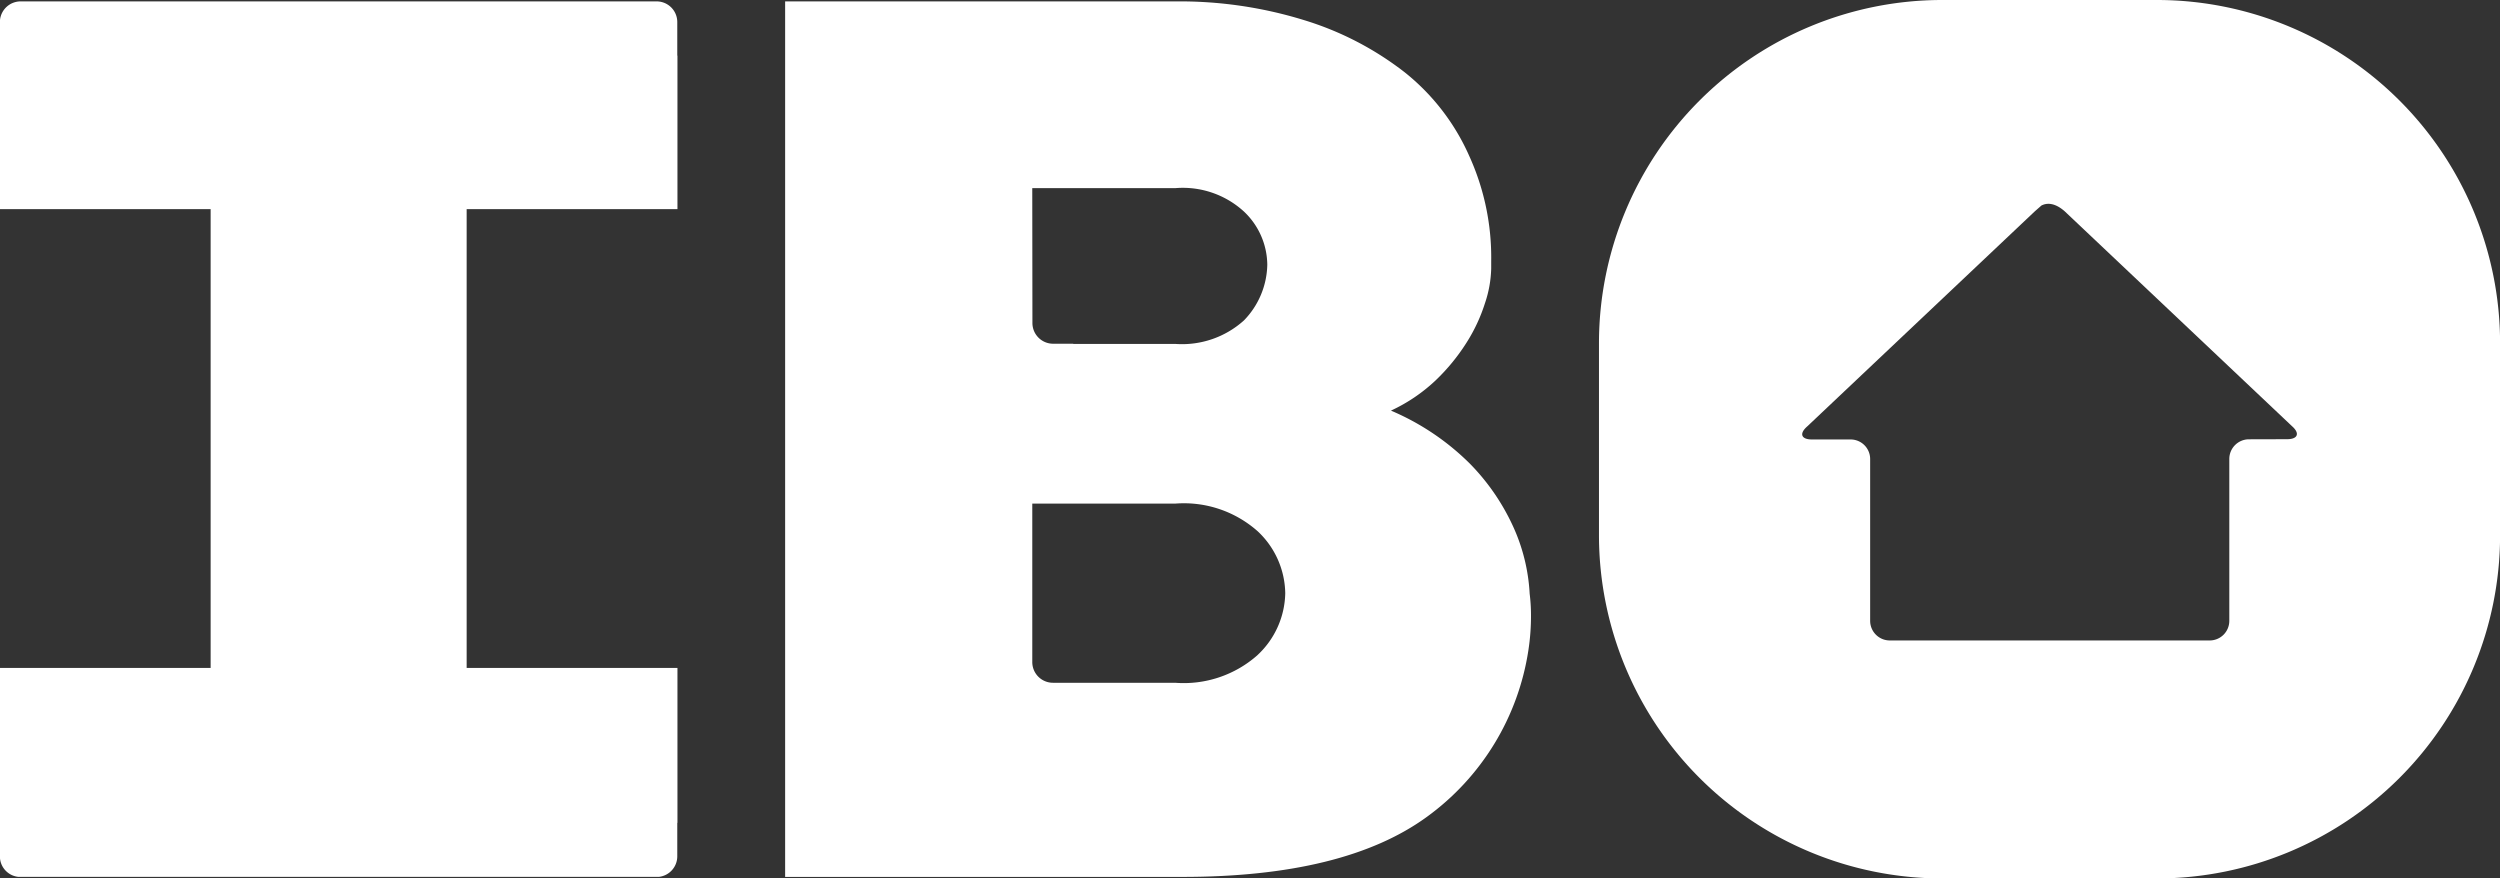
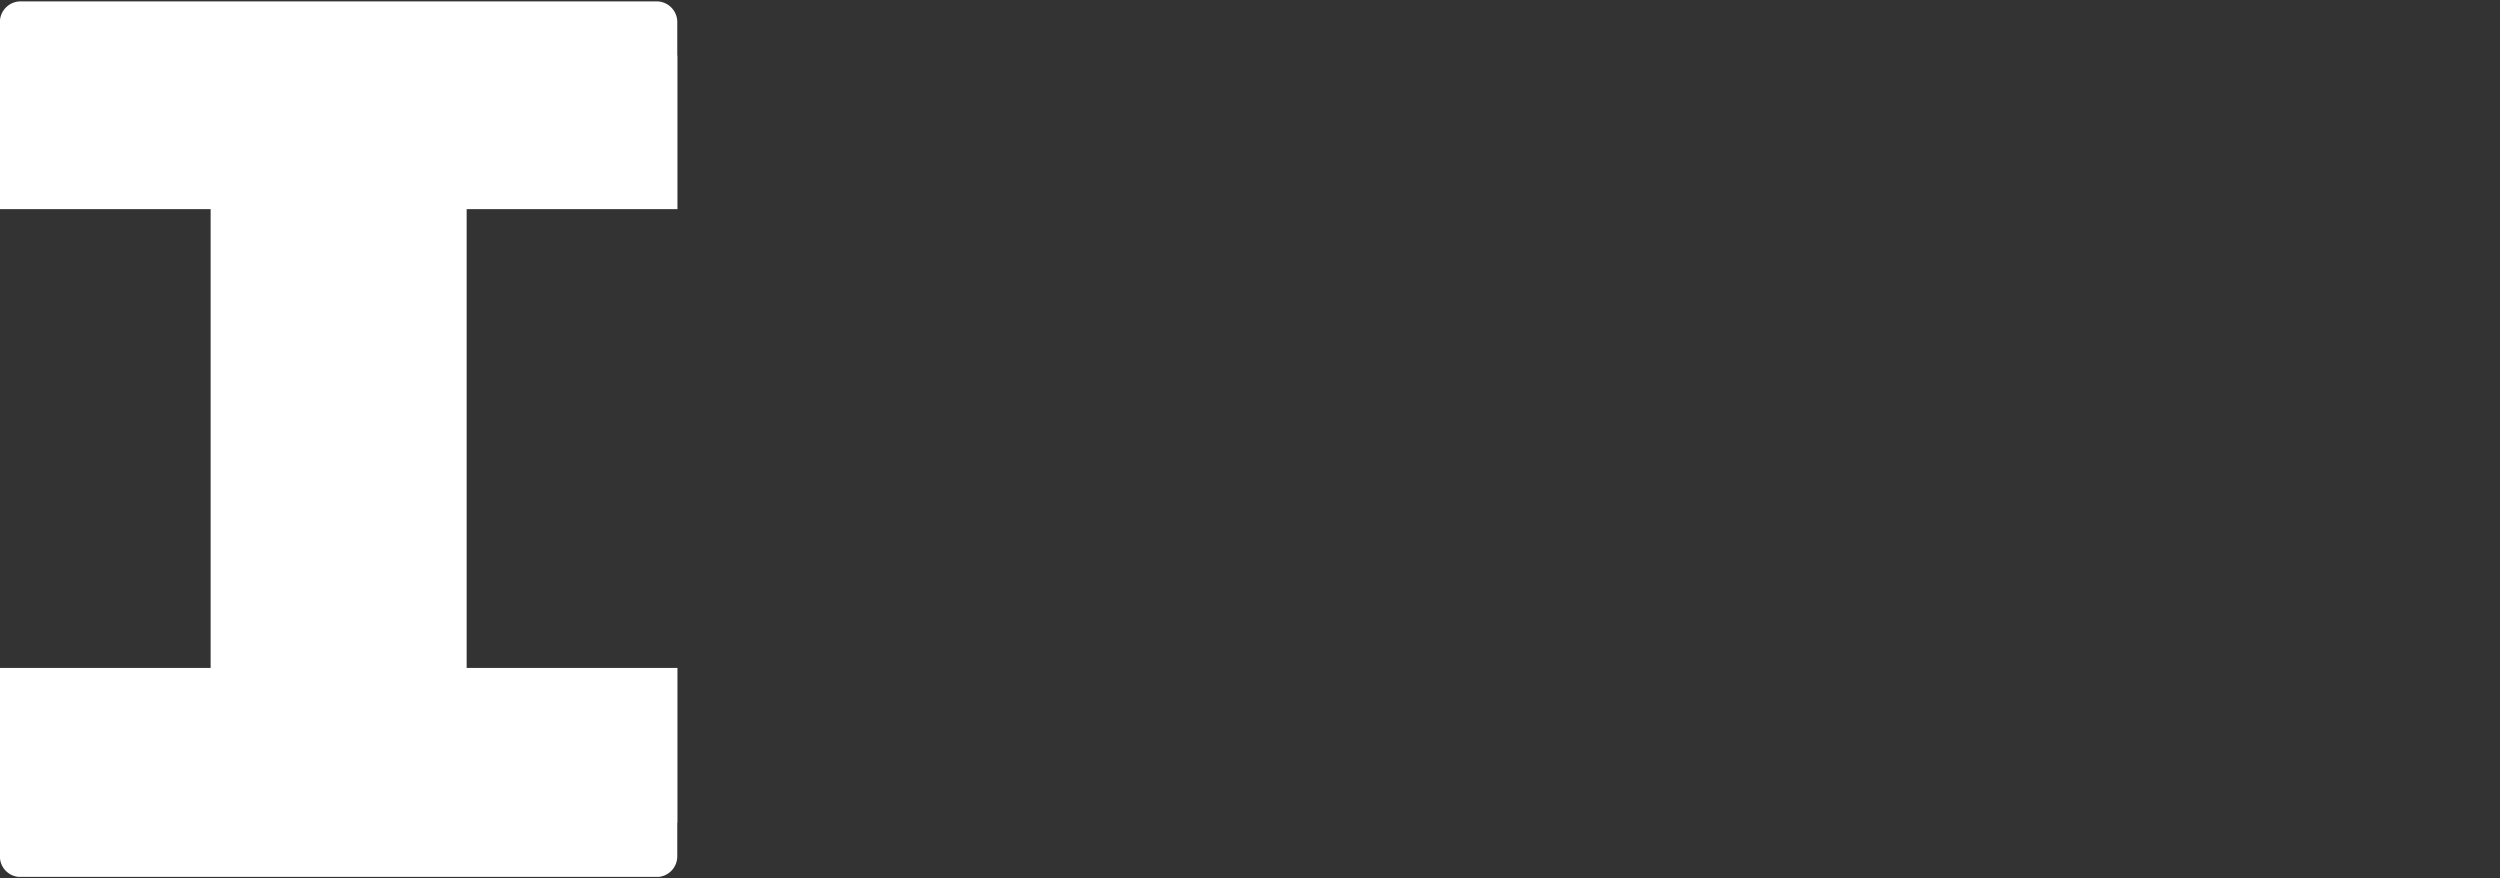
<svg xmlns="http://www.w3.org/2000/svg" id="IBO-white" width="124.145" height="43.615" viewBox="0 0 124.145 43.615">
  <rect x="0" y="0" width="124.145" height="43.615" fill="#333333" stroke="none" />
  <g id="Group_37064" data-name="Group 37064" transform="translate(79.404)">
-     <path id="Path_17849" data-name="Path 17849" d="M-530.121,254.607h-10.747a17.048,17.048,0,0,0-17,17v9.622a17.047,17.047,0,0,0,17,17h10.747a17.048,17.048,0,0,0,17-17V271.6A17.048,17.048,0,0,0-530.121,254.607Zm6.425,21.81-1.9.005a.976.976,0,0,0-.971.973v8.043a.975.975,0,0,1-.972.973h-15.891a.976.976,0,0,1-.972-.973V277.4a.971.971,0,0,0-.969-.97l-1.921,0c-.534,0-.643-.288-.242-.641l11.311-10.689.325-.286c.249-.129.642-.165,1.157.286h0l11.29,10.673C-523.053,276.124-523.161,276.417-523.7,276.417Z" transform="translate(557.866 -254.607)" fill="#fff" />
-   </g>
+     </g>
  <g id="Group_37065" data-name="Group 37065" transform="translate(38.981 0.069)">
-     <path id="Path_17850" data-name="Path 17850" d="M-610.2,284.174a9.19,9.19,0,0,0-.783-3.254,10.95,10.95,0,0,0-2.181-3.2,12.445,12.445,0,0,0-3.924-2.639,8.305,8.305,0,0,0,2.217-1.5,9.9,9.9,0,0,0,1.535-1.873,8.325,8.325,0,0,0,.918-1.965,5.773,5.773,0,0,0,.308-1.719v-.371a12.156,12.156,0,0,0-1.091-5.218,10.976,10.976,0,0,0-3.2-4.15,15.5,15.5,0,0,0-5.019-2.6,20.9,20.9,0,0,0-6.377-.924h-19.375v43.476h19.714q8.052,0,12.148-2.978A12.549,12.549,0,0,0-610.266,287a11.2,11.2,0,0,0,.132-1.783A8.659,8.659,0,0,0-610.2,284.174Zm-24.7-20.14h7.1a4.493,4.493,0,0,1,3.413,1.163,3.676,3.676,0,0,1,1.158,2.643,4.076,4.076,0,0,1-1.158,2.761,4.591,4.591,0,0,1-3.413,1.168h-5.064v-.009h-1a1.029,1.029,0,0,1-1.028-1.027Zm11.193,23.182a5.524,5.524,0,0,1-4.1,1.38h-5.064v0h-1a1.027,1.027,0,0,1-1.028-1.027v-7.87h7.1a5.521,5.521,0,0,1,4.1,1.38,4.3,4.3,0,0,1,1.362,3.069A4.3,4.3,0,0,1-623.708,287.215Z" transform="translate(647.179 -254.76)" fill="#fff" />
-   </g>
+     </g>
  <path id="Path_17851" data-name="Path 17851" d="M-710.137,265.069v22.783h10.468v7.694h-.009v1.661a1.027,1.027,0,0,1-.924,1.023h-31.789a1.023,1.023,0,0,1-.919-.918v-9.459h10.46V265.069h-10.46v-9.391a1.031,1.031,0,0,1,1.023-.924h1.005v0h29.576v0h1a1.026,1.026,0,0,1,1.028,1.027v1.666h.009v7.622Z" transform="translate(733.31 -254.685)" fill="#fff" />
</svg>